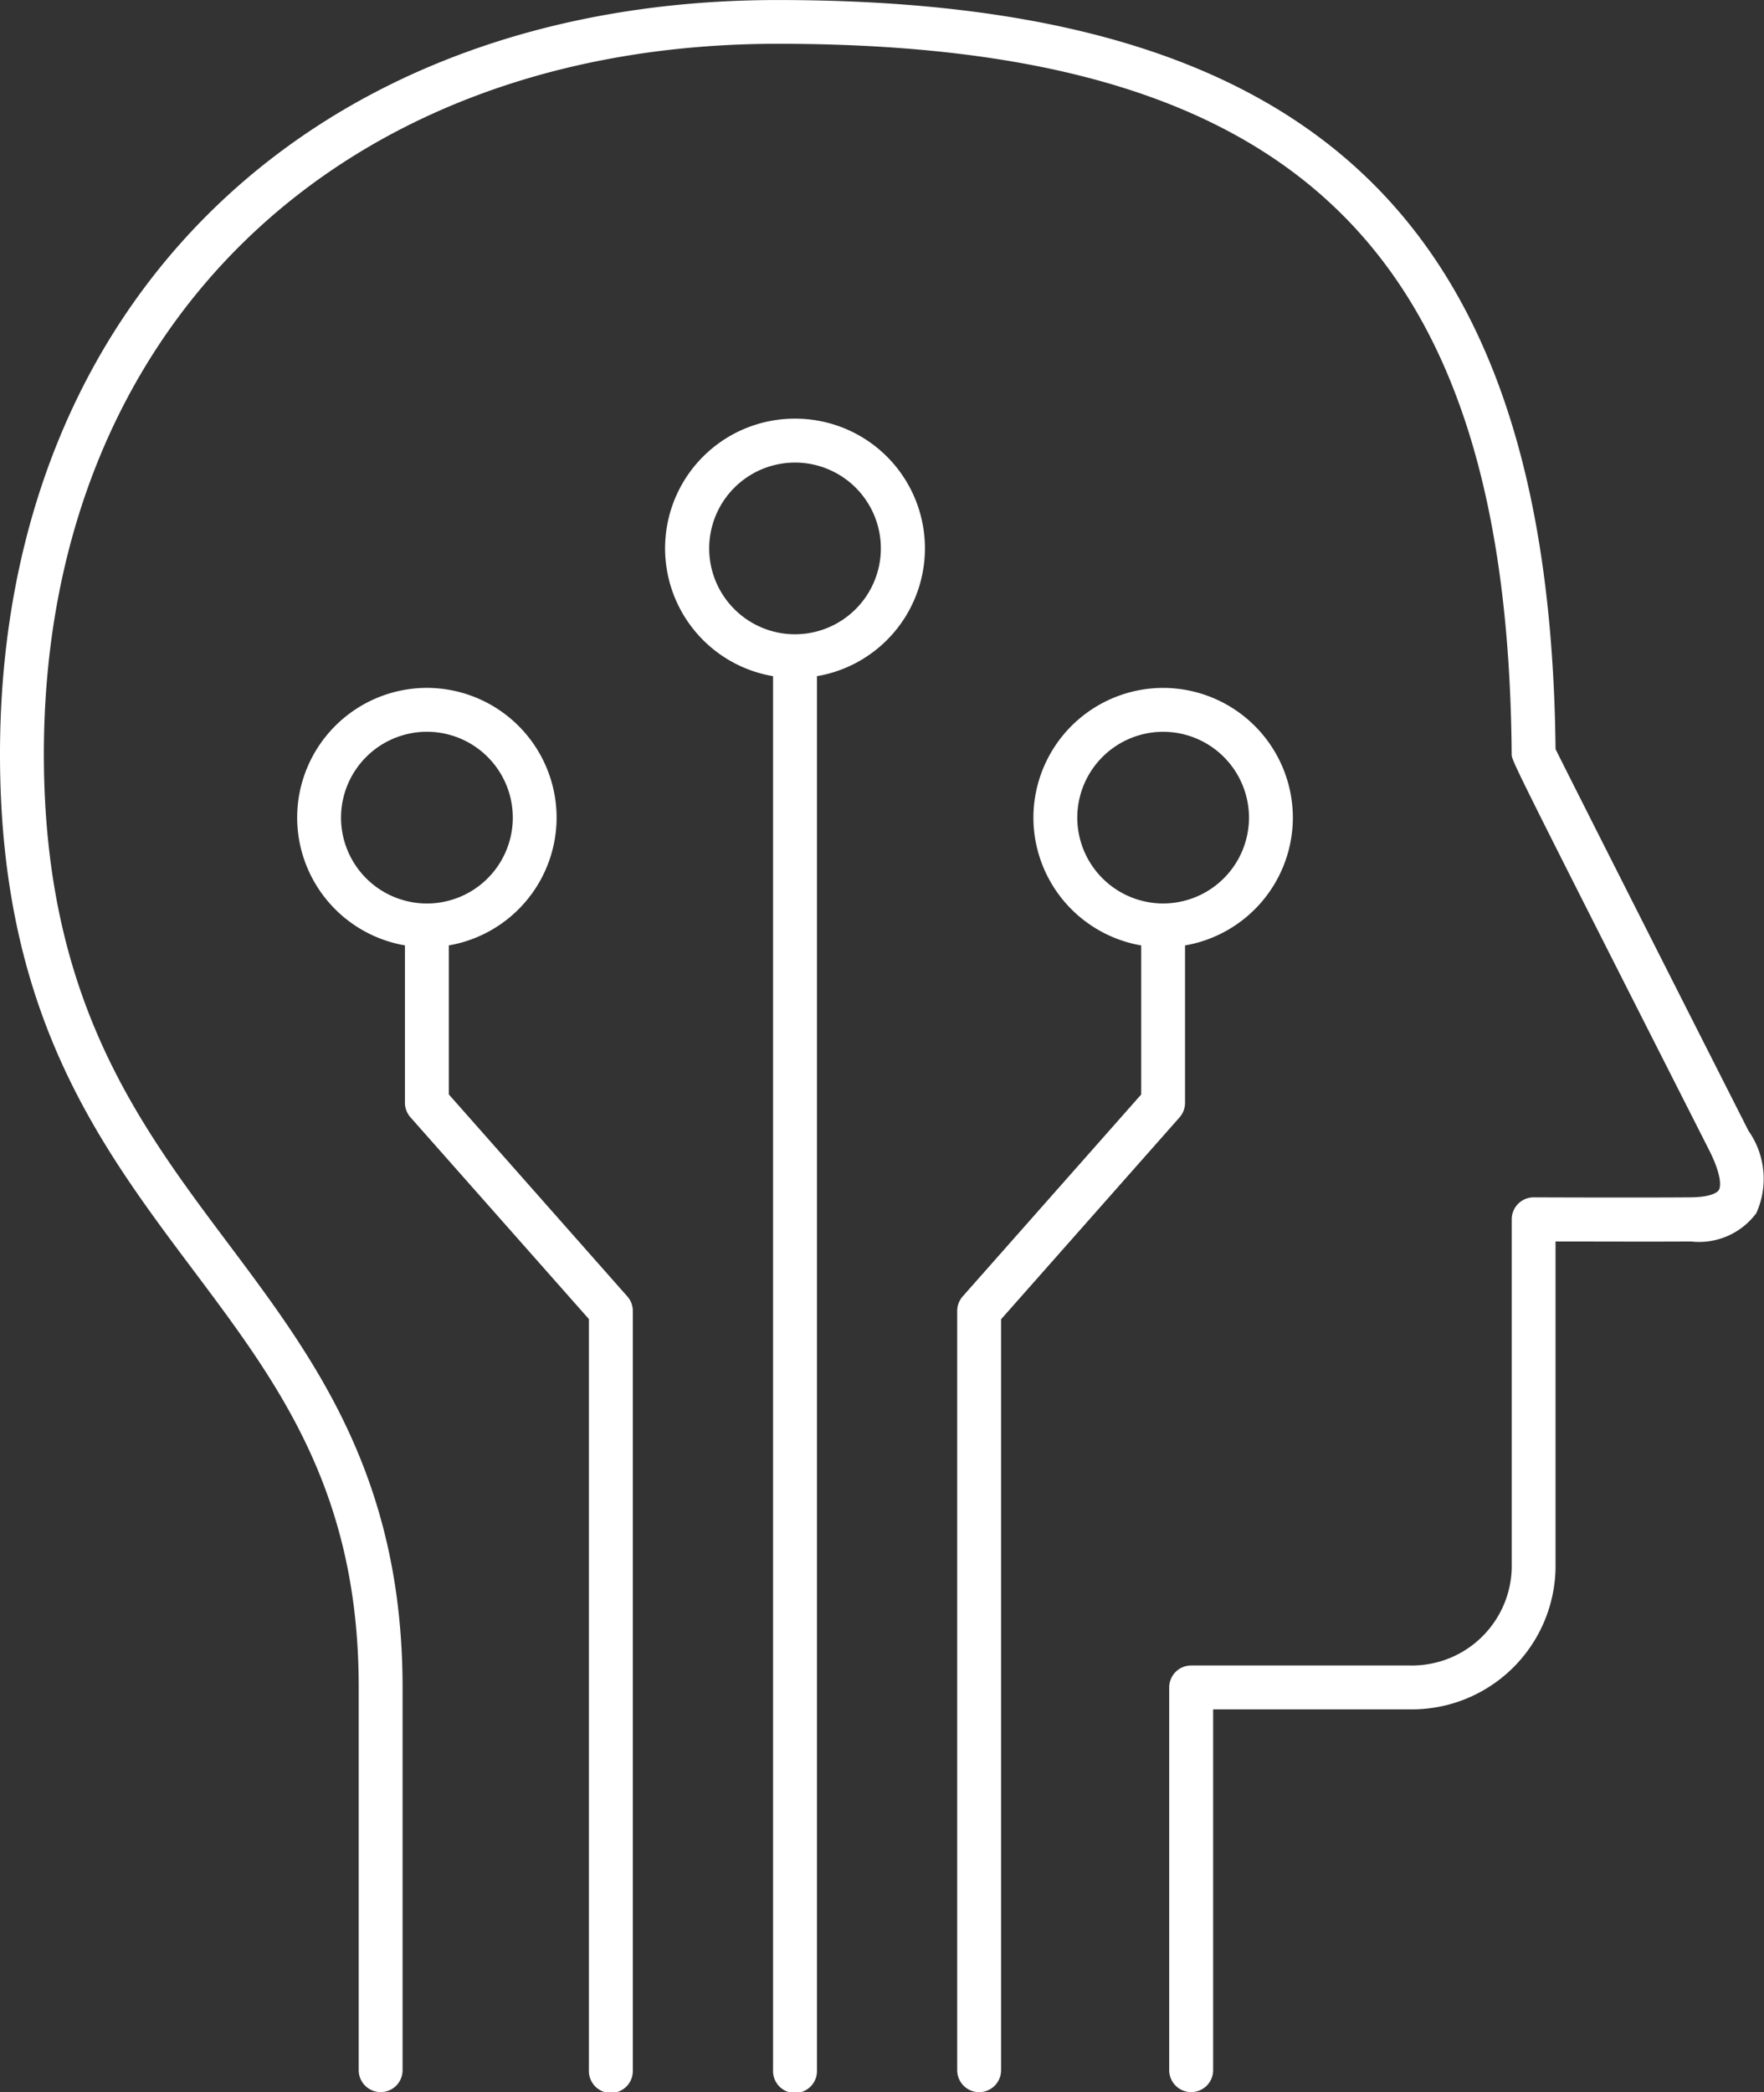
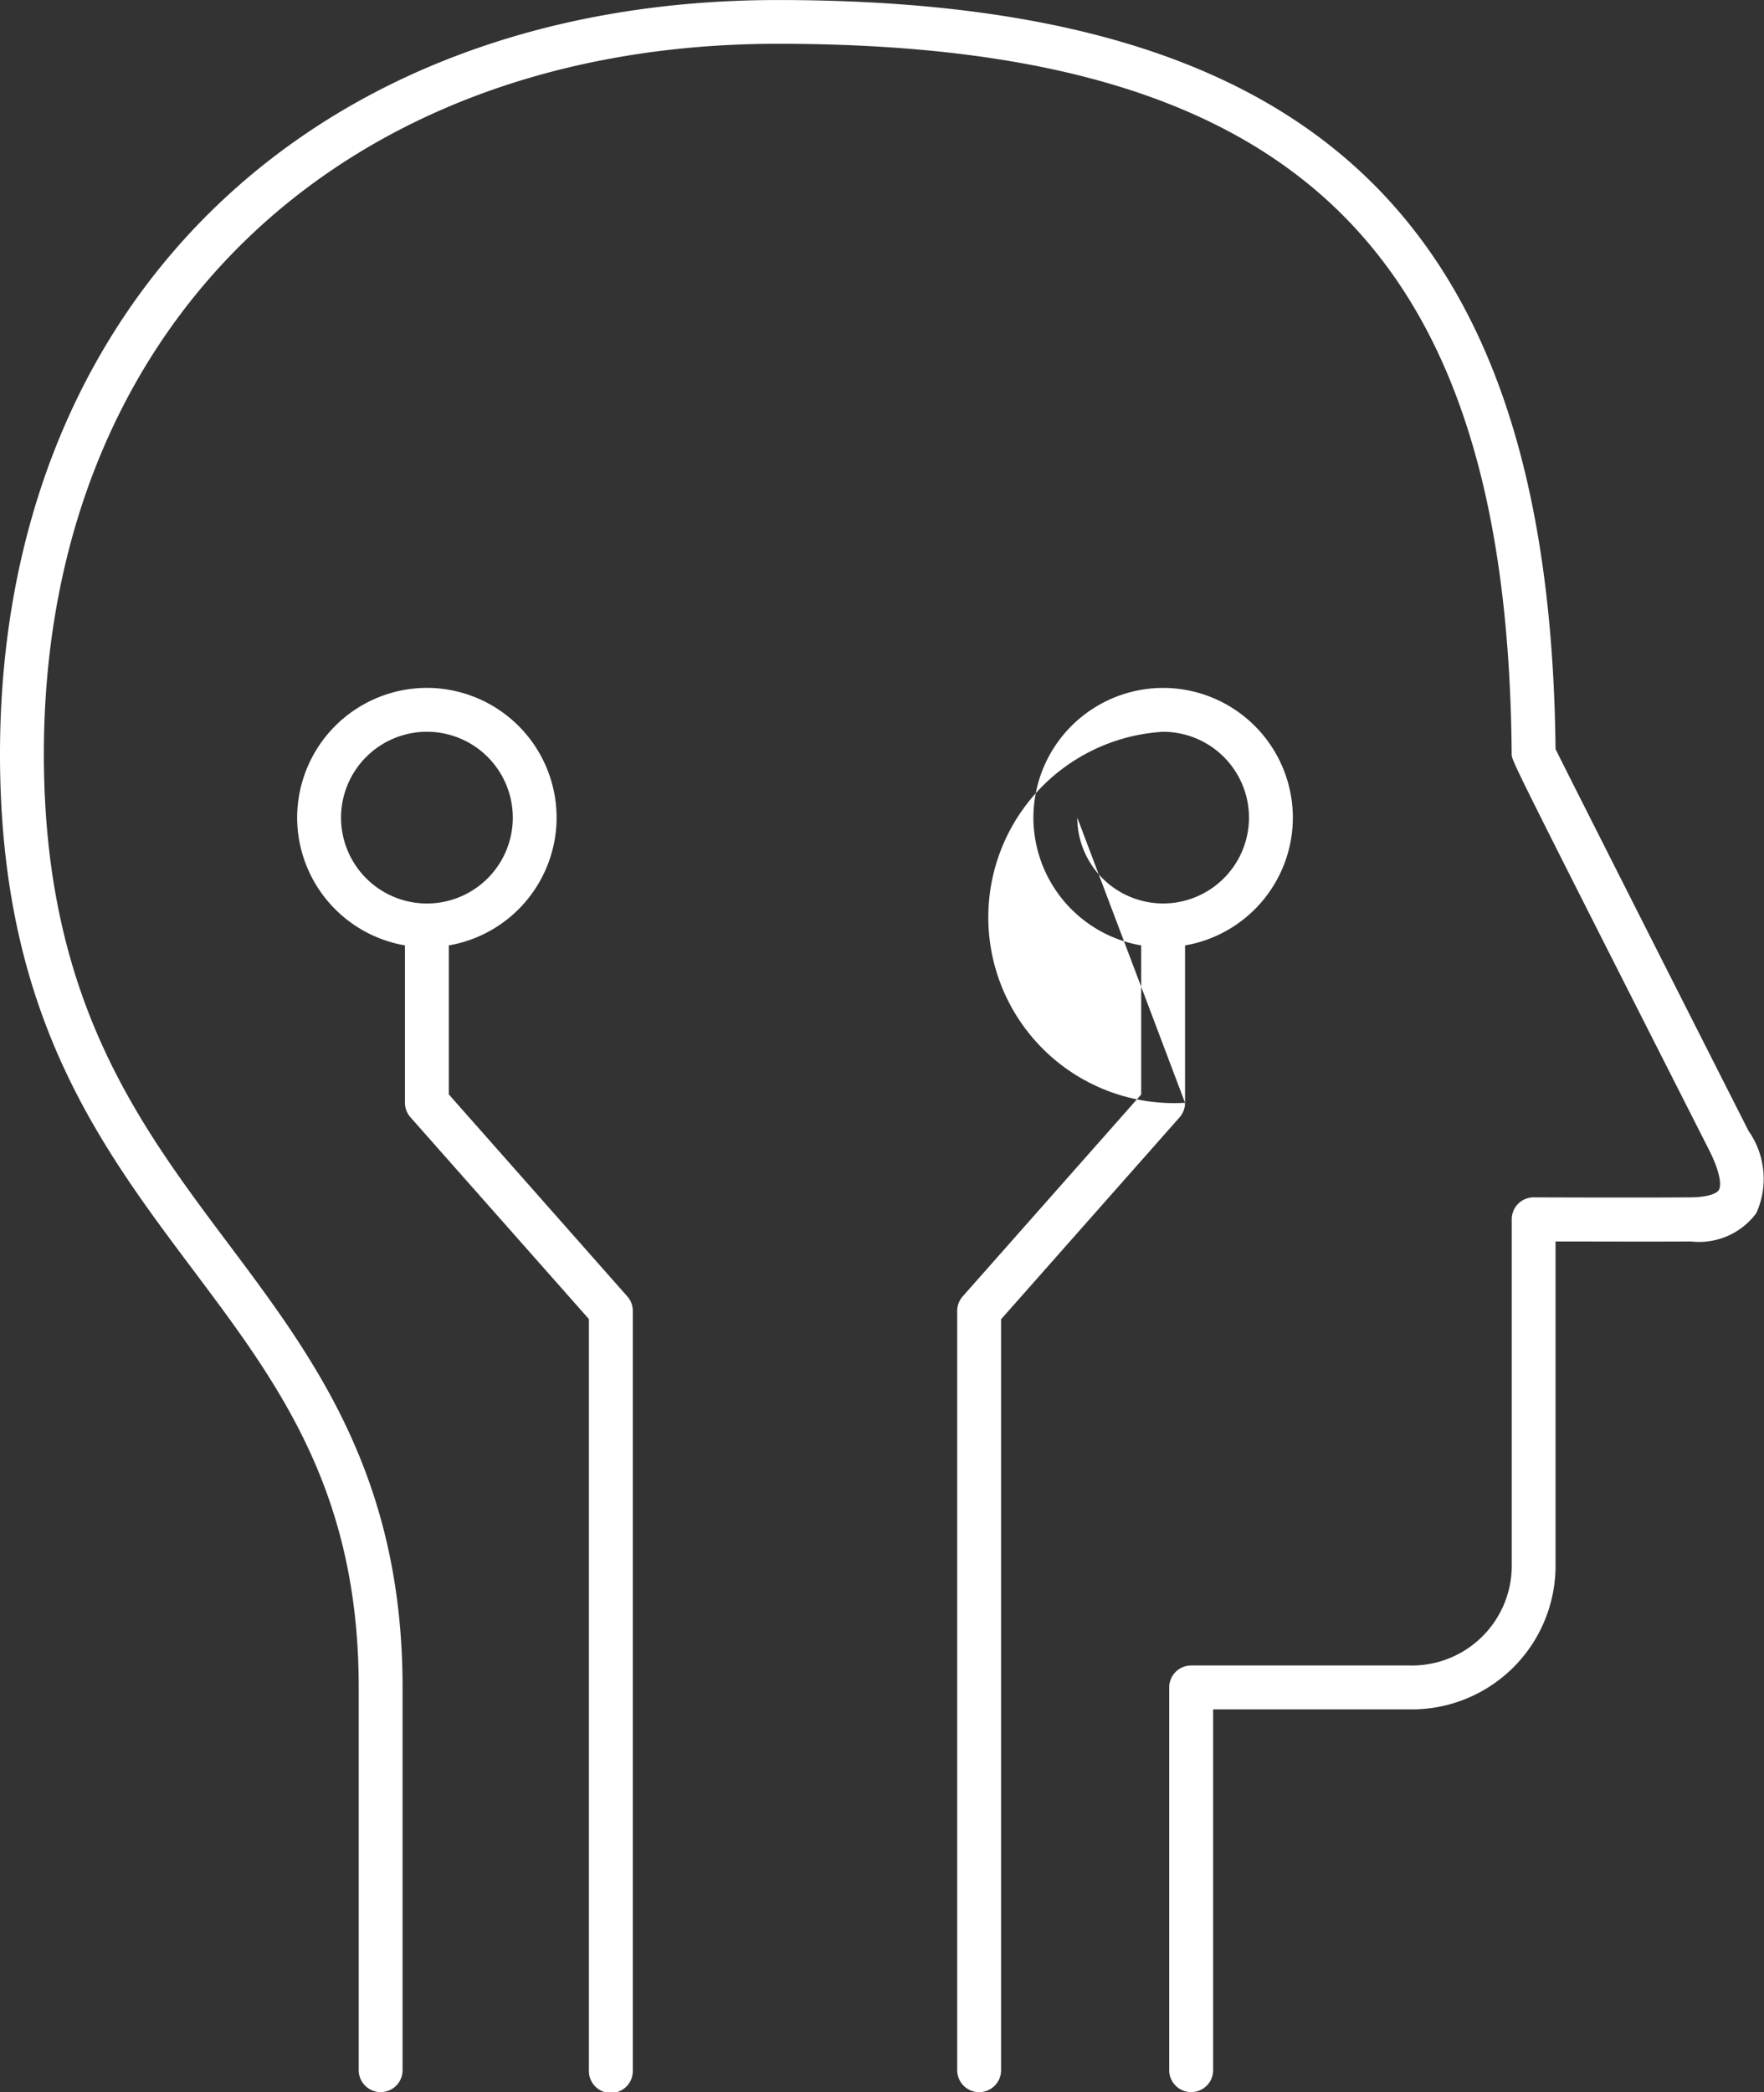
<svg xmlns="http://www.w3.org/2000/svg" id="Group_340" data-name="Group 340" width="55.166" height="65.41" viewBox="0 0 55.166 65.41">
  <rect x="0" y="0" width="55.166" height="65.41" fill="#333333" stroke="none" />
  <g id="Group_313" data-name="Group 313">
    <path id="Path_127" data-name="Path 127" d="M11.516,7.445C8.081.667,5.873-3.7,5.486-4.481,5.314-20.894-1.968-27.9-18.838-27.9c-14.548,0-24.323,9.476-24.323,23.581,0,8.072,3.07,12.164,6.038,16.12,2.665,3.552,5.183,6.908,5.18,13.055V36.822a.686.686,0,0,0,.687.685.685.685,0,0,0,.685-.685V24.855c0-6.6-2.771-10.3-5.454-13.878-2.834-3.778-5.764-7.682-5.764-15.3,0-13.284,9.224-22.209,22.951-22.209,16.181,0,22.831,6.435,22.952,22.211,0,.2,0,.2,6.178,12.383.353.7.384,1.106.3,1.243-.065.106-.331.223-.879.228-1.717.014-4.877,0-4.91,0h0a.686.686,0,0,0-.687.685V21.114A3.121,3.121,0,0,1,.938,24.169H-5.909a.686.686,0,0,0-.687.685V36.822a.686.686,0,0,0,.687.685.686.686,0,0,0,.687-.685V25.541H.938a4.494,4.494,0,0,0,4.548-4.428v-10.2c1.038,0,3.006.008,4.239,0a2.226,2.226,0,0,0,2.04-.887,2.608,2.608,0,0,0-.248-2.577" transform="translate(43.161 27.901)" fill="#fff" />
  </g>
  <g id="Group_314" data-name="Group 314" transform="translate(20.806 13.089)">
-     <path id="Path_128" data-name="Path 128" d="M.854,0A4.054,4.054,0,0,0,.168,8.051V51.634a.687.687,0,1,0,1.373,0V8.051A4.054,4.054,0,0,0,.854,0m0,6.741A2.684,2.684,0,1,1,3.539,4.056,2.687,2.687,0,0,1,.854,6.741" transform="translate(3.202)" fill="#fff" />
-   </g>
+     </g>
  <g id="Group_315" data-name="Group 315" transform="translate(29.935 21.507)">
-     <path id="Path_129" data-name="Path 129" d="M1.5,2.732v-4.92A4.061,4.061,0,0,0,4.872-6.183,4.062,4.062,0,0,0,.814-10.239,4.062,4.062,0,0,0-3.242-6.183,4.061,4.061,0,0,0,.129-2.188V2.472L-5.453,8.785a.684.684,0,0,0-.172.455V32.977a.687.687,0,0,0,.687.687.686.686,0,0,0,.685-.687V9.5L1.329,3.187A.684.684,0,0,0,1.5,2.732M-1.87-6.183A2.688,2.688,0,0,1,.814-8.867,2.687,2.687,0,0,1,3.5-6.183,2.687,2.687,0,0,1,.814-3.5,2.688,2.688,0,0,1-1.87-6.183" transform="translate(5.625 10.239)" fill="#fff" />
+     <path id="Path_129" data-name="Path 129" d="M1.5,2.732v-4.92A4.061,4.061,0,0,0,4.872-6.183,4.062,4.062,0,0,0,.814-10.239,4.062,4.062,0,0,0-3.242-6.183,4.061,4.061,0,0,0,.129-2.188V2.472L-5.453,8.785a.684.684,0,0,0-.172.455V32.977a.687.687,0,0,0,.687.687.686.686,0,0,0,.685-.687V9.5L1.329,3.187A.684.684,0,0,0,1.5,2.732A2.688,2.688,0,0,1,.814-8.867,2.687,2.687,0,0,1,3.5-6.183,2.687,2.687,0,0,1,.814-3.5,2.688,2.688,0,0,1-1.87-6.183" transform="translate(5.625 10.239)" fill="#fff" />
  </g>
  <g id="Group_316" data-name="Group 316" transform="translate(9.293 21.506)">
    <path id="Path_130" data-name="Path 130" d="M1,2.677V-1.983A4.061,4.061,0,0,0,4.37-5.978,4.062,4.062,0,0,0,.312-10.034,4.062,4.062,0,0,0-3.744-5.978,4.061,4.061,0,0,0-.373-1.983v4.92A.684.684,0,0,0-.2,3.392L5.38,9.7V33.182a.687.687,0,1,0,1.373,0V9.445a.681.681,0,0,0-.172-.454ZM-2.372-5.978A2.688,2.688,0,0,1,.312-8.662,2.687,2.687,0,0,1,3-5.978,2.686,2.686,0,0,1,.312-3.293,2.687,2.687,0,0,1-2.372-5.978" transform="translate(3.744 10.034)" fill="#fff" />
  </g>
</svg>